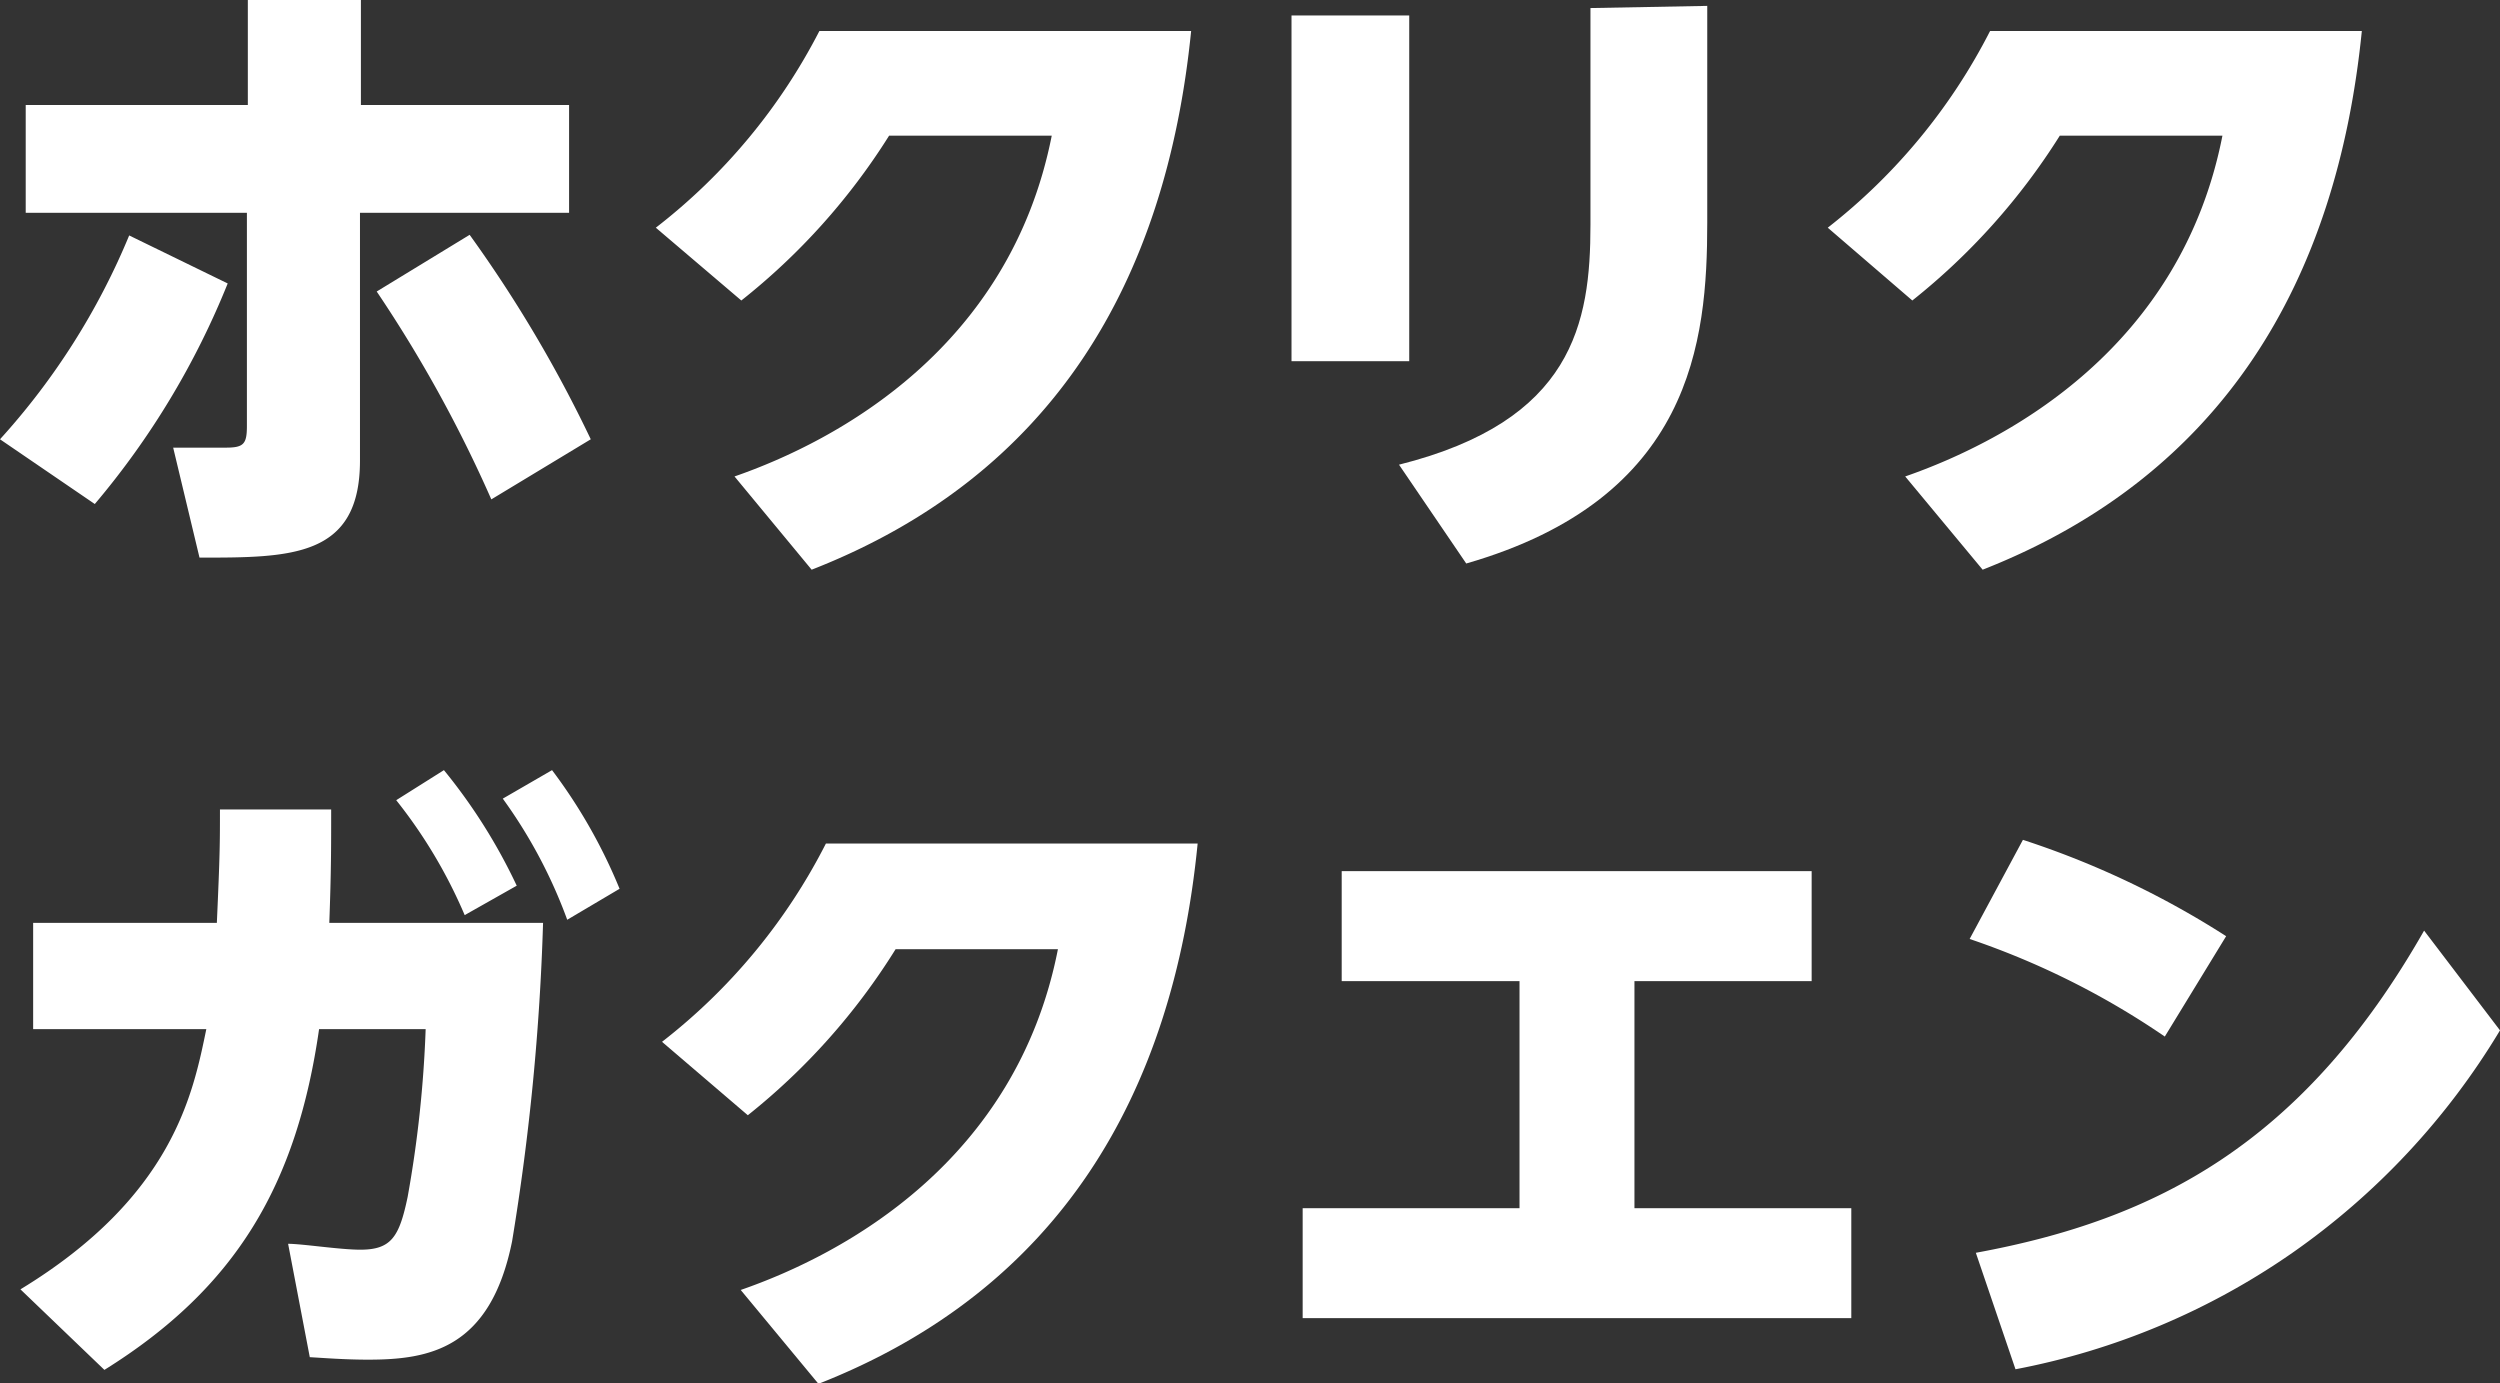
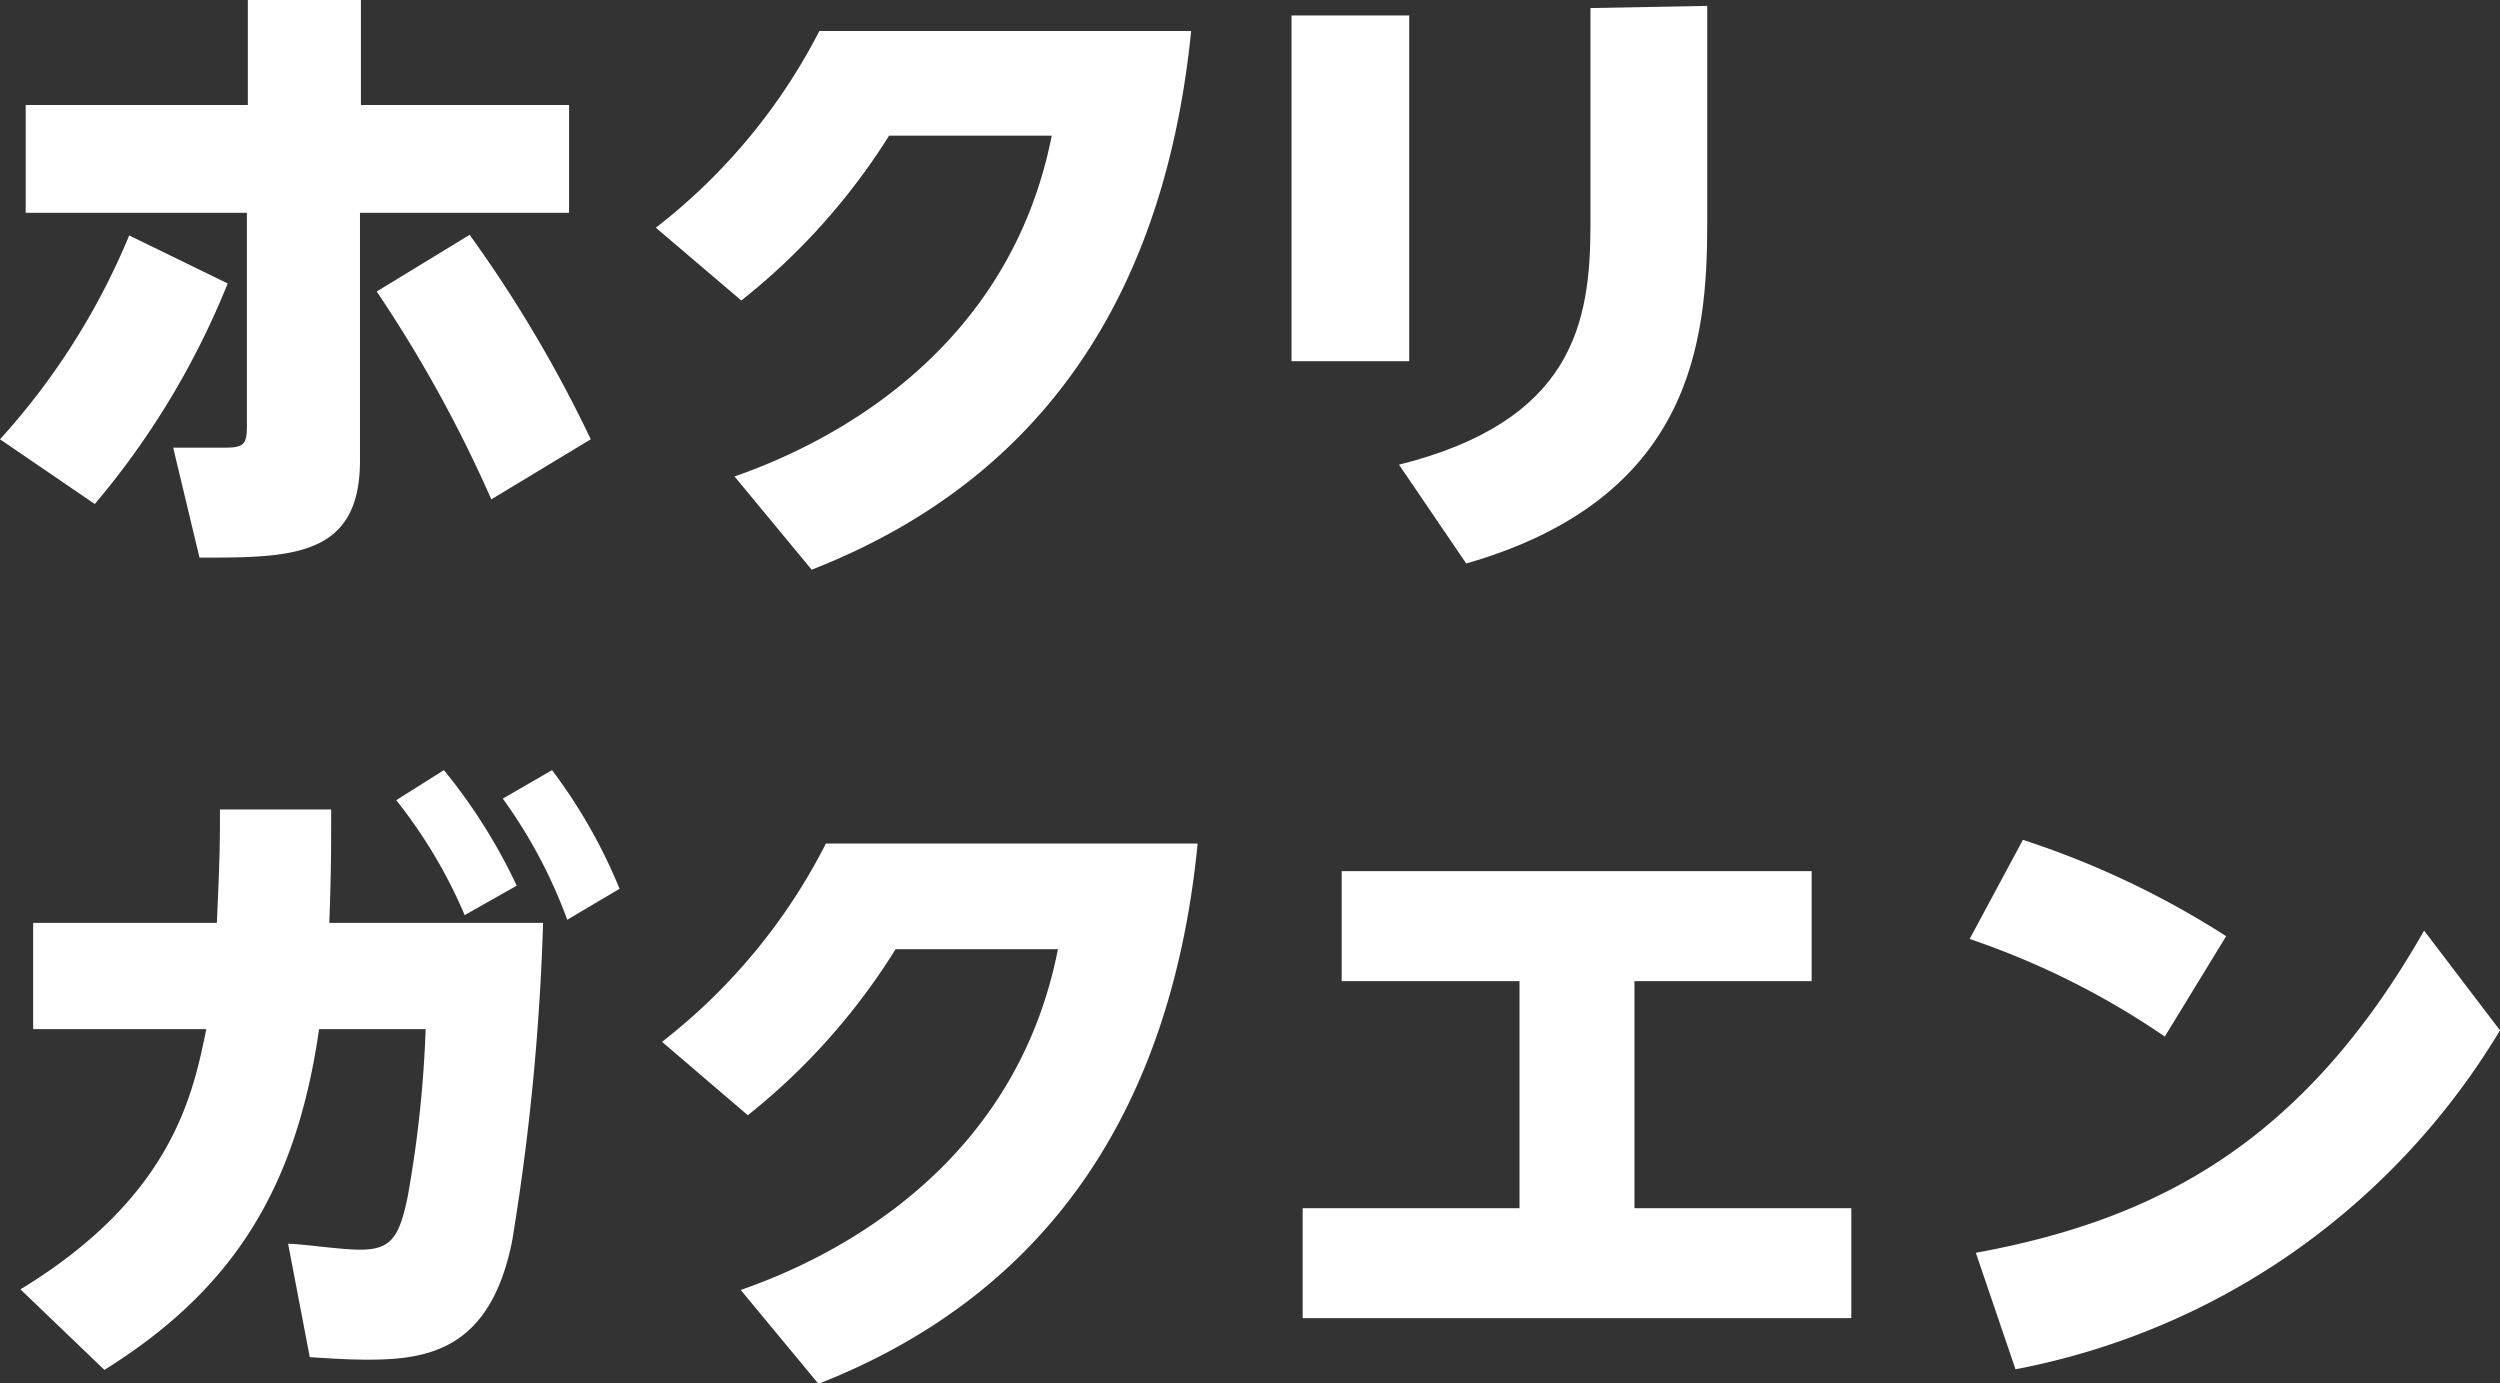
<svg xmlns="http://www.w3.org/2000/svg" viewBox="0 0 80.7 44.65">
  <rect x="0" y="0" width="80.7" height="44.65" fill="#333333" stroke="none" />
  <title>header_logo</title>
  <path d="M0,14.18A22.65,22.65,0,0,0,4.17,7.6L7.35,9.15a26.08,26.08,0,0,1-4.29,7.12ZM18.37,3.39V6.87H11.62v8C11.62,18,9.39,18,6.44,18l-.85-3.55,1.7,0c.58,0,.68-.12.68-.7V6.87H.83V3.39H8V0h3.65V3.39ZM15.86,16.12a43.07,43.07,0,0,0-3.7-6.71l3-1.83a42.54,42.54,0,0,1,3.91,6.6Z" style="fill:#fff" />
  <path d="M23.71,15.38c3.34-1.16,8.89-4.17,10.24-11H28.7a21.06,21.06,0,0,1-4.77,5.32L21.17,7.35A19,19,0,0,0,26.45,1h12C37.64,9.08,34,15.34,26.2,18.39Z" style="fill:#fff" />
  <path d="M45.49.5V11.66h-3.8V.5ZM55.11.19v7c0,3.84-.49,8.9-7.78,11L45.16,15c5.62-1.41,6.18-4.57,6.18-7.74v-7Z" style="fill:#fff" />
-   <path d="M61.5,15.38c3.34-1.16,8.9-4.17,10.24-11H66.49a21.18,21.18,0,0,1-4.76,5.32L59,7.35A19,19,0,0,0,64.24,1h12C75.43,9.08,71.76,15.34,64,18.39Z" style="fill:#fff" />
  <path d="M10.69,26.13c0,1.31,0,2-.06,3.66h6.9a77.08,77.08,0,0,1-1,10.28c-.7,3.47-2.67,3.82-4.65,3.82-.78,0-1.5-.06-1.88-.08l-.7-3.66c.46,0,1.67.19,2.33.19,1,0,1.26-.41,1.53-1.71a38,38,0,0,0,.58-5.41H10.3c-.72,5-2.66,8.34-6.93,11L.66,41.62c4.93-3,5.57-6.32,6-8.4H1.07V29.79H7c.1-2.23.1-2.56.1-3.66Zm3.64-1.27a18,18,0,0,1,2.35,3.73L15,29.54a16,16,0,0,0-2.21-3.71Zm3.49,0A17.15,17.15,0,0,1,20,28.69l-1.69,1a16,16,0,0,0-2.08-3.91Z" style="fill:#fff" />
  <path d="M23.91,41.64c3.35-1.16,8.9-4.17,10.24-11H28.91A21.06,21.06,0,0,1,24.14,36l-2.77-2.37a19,19,0,0,0,5.29-6.4h12c-.8,8.13-4.48,14.39-12.24,17.44Z" style="fill:#fff" />
  <path d="M52.76,39h7v3.55H42.05V39h7V31.67H43.31V28.12H58.48v3.55H52.76Z" style="fill:#fff" />
  <path d="M69.88,33.46a25.8,25.8,0,0,0-6.3-3.15l1.72-3.2a28.48,28.48,0,0,1,6.56,3.11Zm10.82-.2A23.53,23.53,0,0,1,74,40.44a23.26,23.26,0,0,1-8.94,3.76l-1.28-3.76c5.84-1.07,10.57-3.55,14.47-10.4Z" style="fill:#fff" />
</svg>